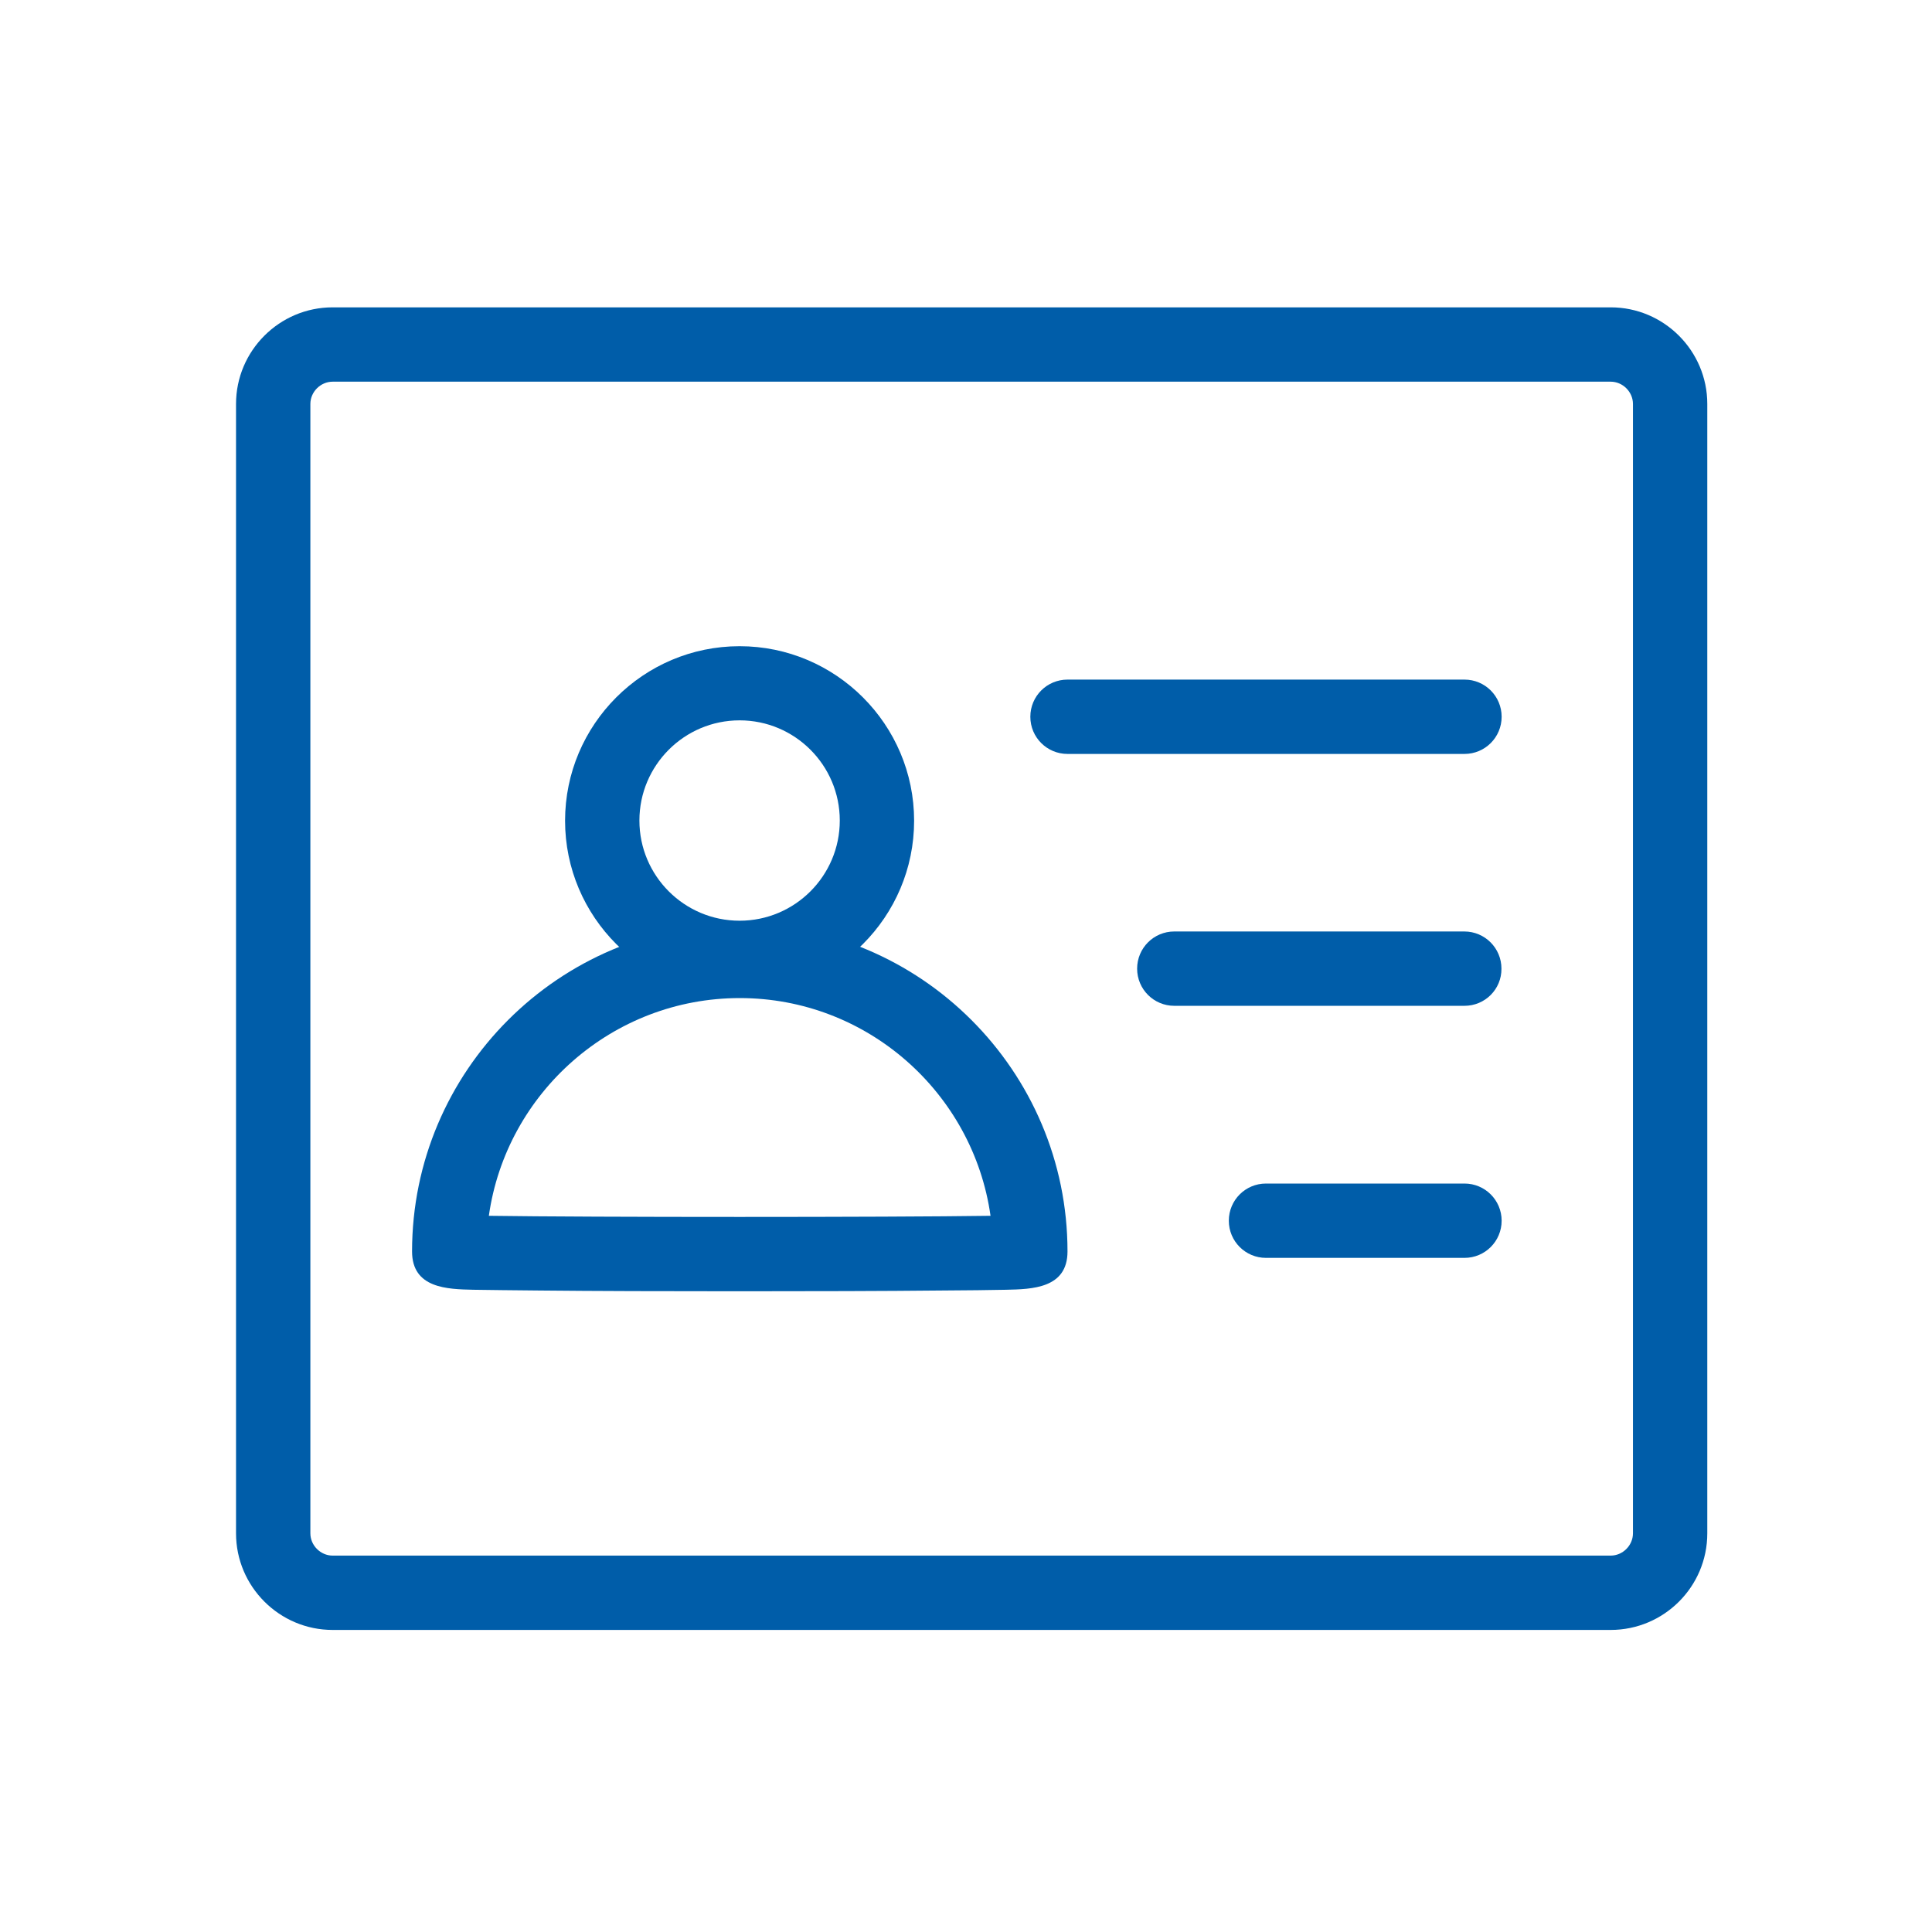
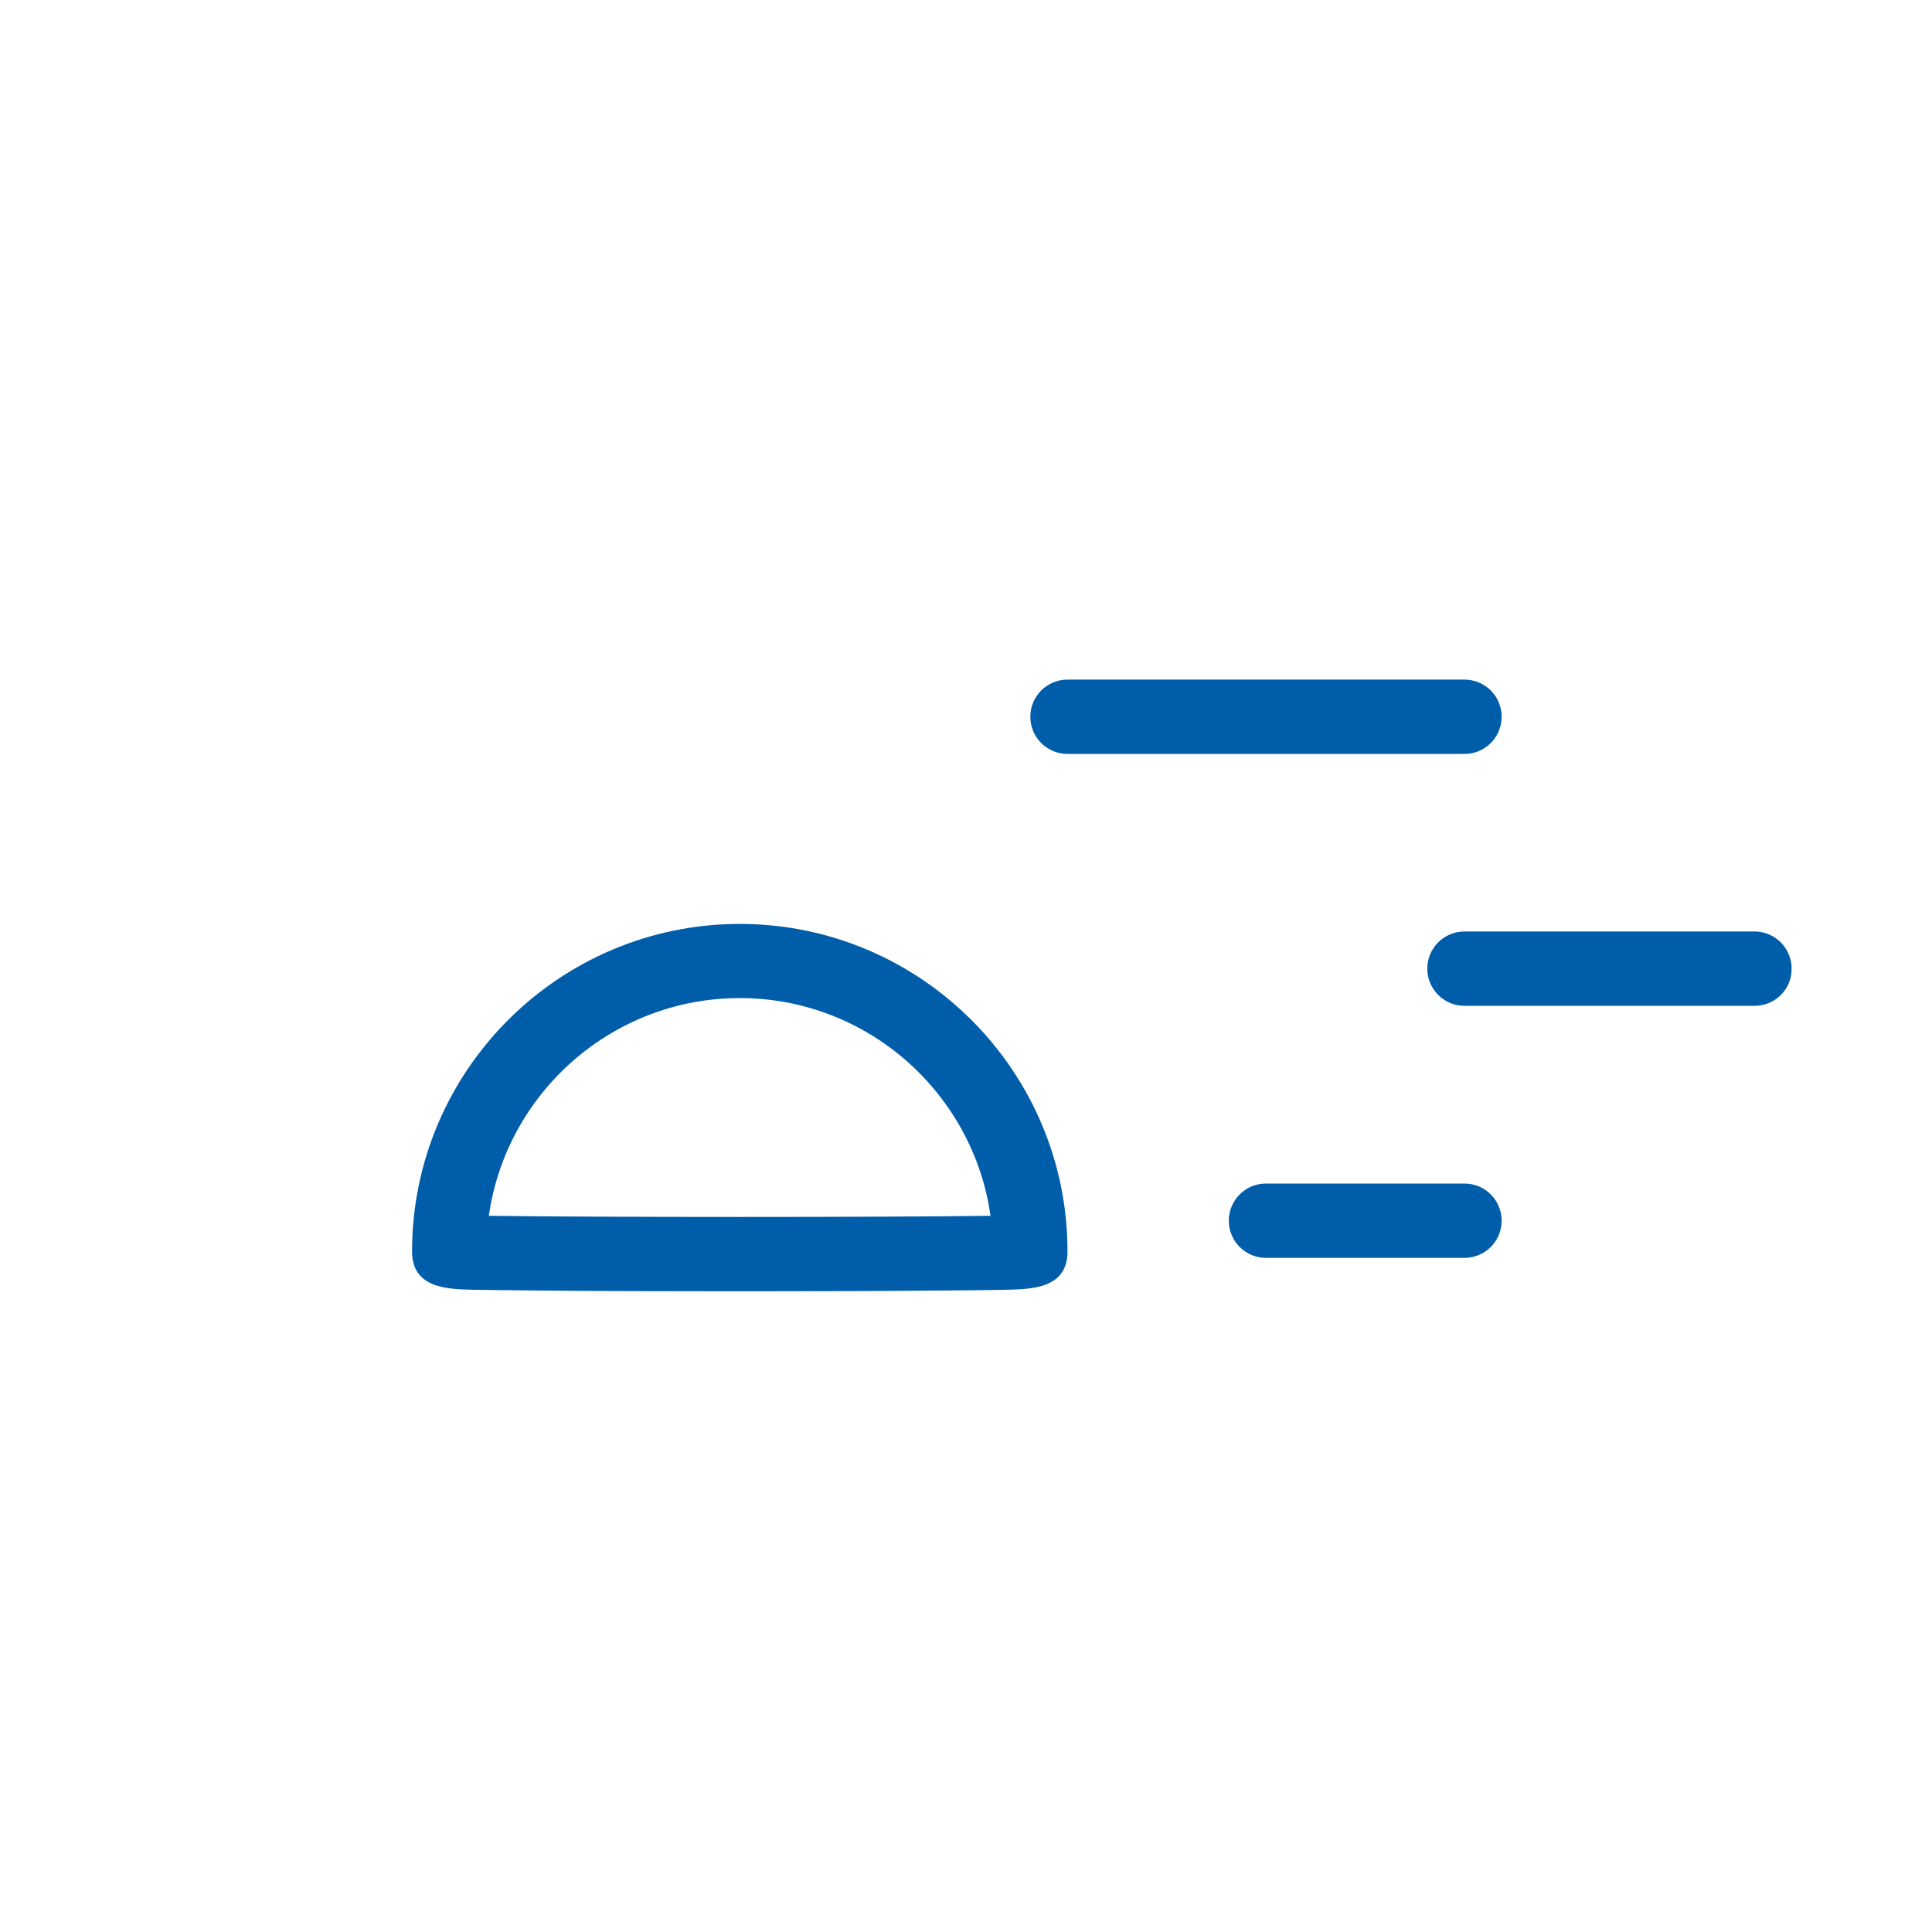
<svg xmlns="http://www.w3.org/2000/svg" t="1584092069449" class="icon" viewBox="0 0 1024 1024" version="1.1" p-id="12861" width="48" height="48">
  <defs>
    <style type="text/css" />
  </defs>
-   <path d="M853.7 863.9H176.3c-28.2 0-51.2-23-51.2-51.2V214.1c0-28.2 23-51.2 51.2-51.2h677.4c28.2 0 51.2 23 51.2 51.2v598.6c0 28.3-23 51.2-51.2 51.2zM176.3 202.3c-6.4 0-11.8 5.4-11.8 11.8v598.6c0 6.4 5.4 11.8 11.8 11.8h677.4c6.4 0 11.8-5.4 11.8-11.8V214.1c0-6.4-5.4-11.8-11.8-11.8H176.3z" fill="#005da9" p-id="12862" />
-   <path d="M392 527.5c-51 0-92.5-41.5-92.5-92.5s41.5-92.5 92.5-92.5 92.5 41.5 92.5 92.5-41.5 92.5-92.5 92.5z m0-145.7c-29.3 0-53.1 23.8-53.1 53.1S362.7 488 392 488s53.1-23.8 53.1-53.1-23.8-53.1-53.1-53.1z" fill="#005da9" p-id="12863" />
  <path d="M392 684.4c-38.6 0-77.1-0.1-106-0.4-14.5-0.1-26.7-0.3-35.1-0.4-13.7-0.3-32.5-0.7-32.5-20.3 0-95.7 77.9-173.6 173.7-173.6s173.7 77.9 173.7 173.6c0 19.6-18.8 20-32.5 20.3-8.5 0.2-20.6 0.3-35.1 0.4-29.1 0.3-67.6 0.4-106.2 0.4z m-132.9-40c54.7 0.8 211.2 0.8 265.9 0-9.2-65.1-65.3-115.4-132.9-115.4s-123.8 50.3-133 115.4z" fill="#005da9" p-id="12864" />
-   <path d="M776.2 399.6H565.8c-10.9 0-19.7-8.8-19.7-19.7s8.8-19.7 19.7-19.7h210.4c10.9 0 19.7 8.8 19.7 19.7s-8.8 19.7-19.7 19.7zM776.2 533.1H622.4c-10.9 0-19.7-8.8-19.7-19.7 0-10.9 8.8-19.7 19.7-19.7h153.7c10.9 0 19.7 8.8 19.7 19.7 0.1 10.9-8.7 19.7-19.6 19.7zM776.2 666.7H671c-10.9 0-19.7-8.8-19.7-19.7s8.8-19.7 19.7-19.7h105.2c10.9 0 19.7 8.8 19.7 19.7s-8.8 19.7-19.7 19.7z" fill="#005da9" p-id="12865" />
+   <path d="M776.2 399.6H565.8c-10.9 0-19.7-8.8-19.7-19.7s8.8-19.7 19.7-19.7h210.4c10.9 0 19.7 8.8 19.7 19.7s-8.8 19.7-19.7 19.7zM776.2 533.1c-10.9 0-19.7-8.8-19.7-19.7 0-10.9 8.8-19.7 19.7-19.7h153.7c10.9 0 19.7 8.8 19.7 19.7 0.1 10.9-8.7 19.7-19.6 19.7zM776.2 666.7H671c-10.9 0-19.7-8.8-19.7-19.7s8.8-19.7 19.7-19.7h105.2c10.9 0 19.7 8.8 19.7 19.7s-8.8 19.7-19.7 19.7z" fill="#005da9" p-id="12865" />
</svg>